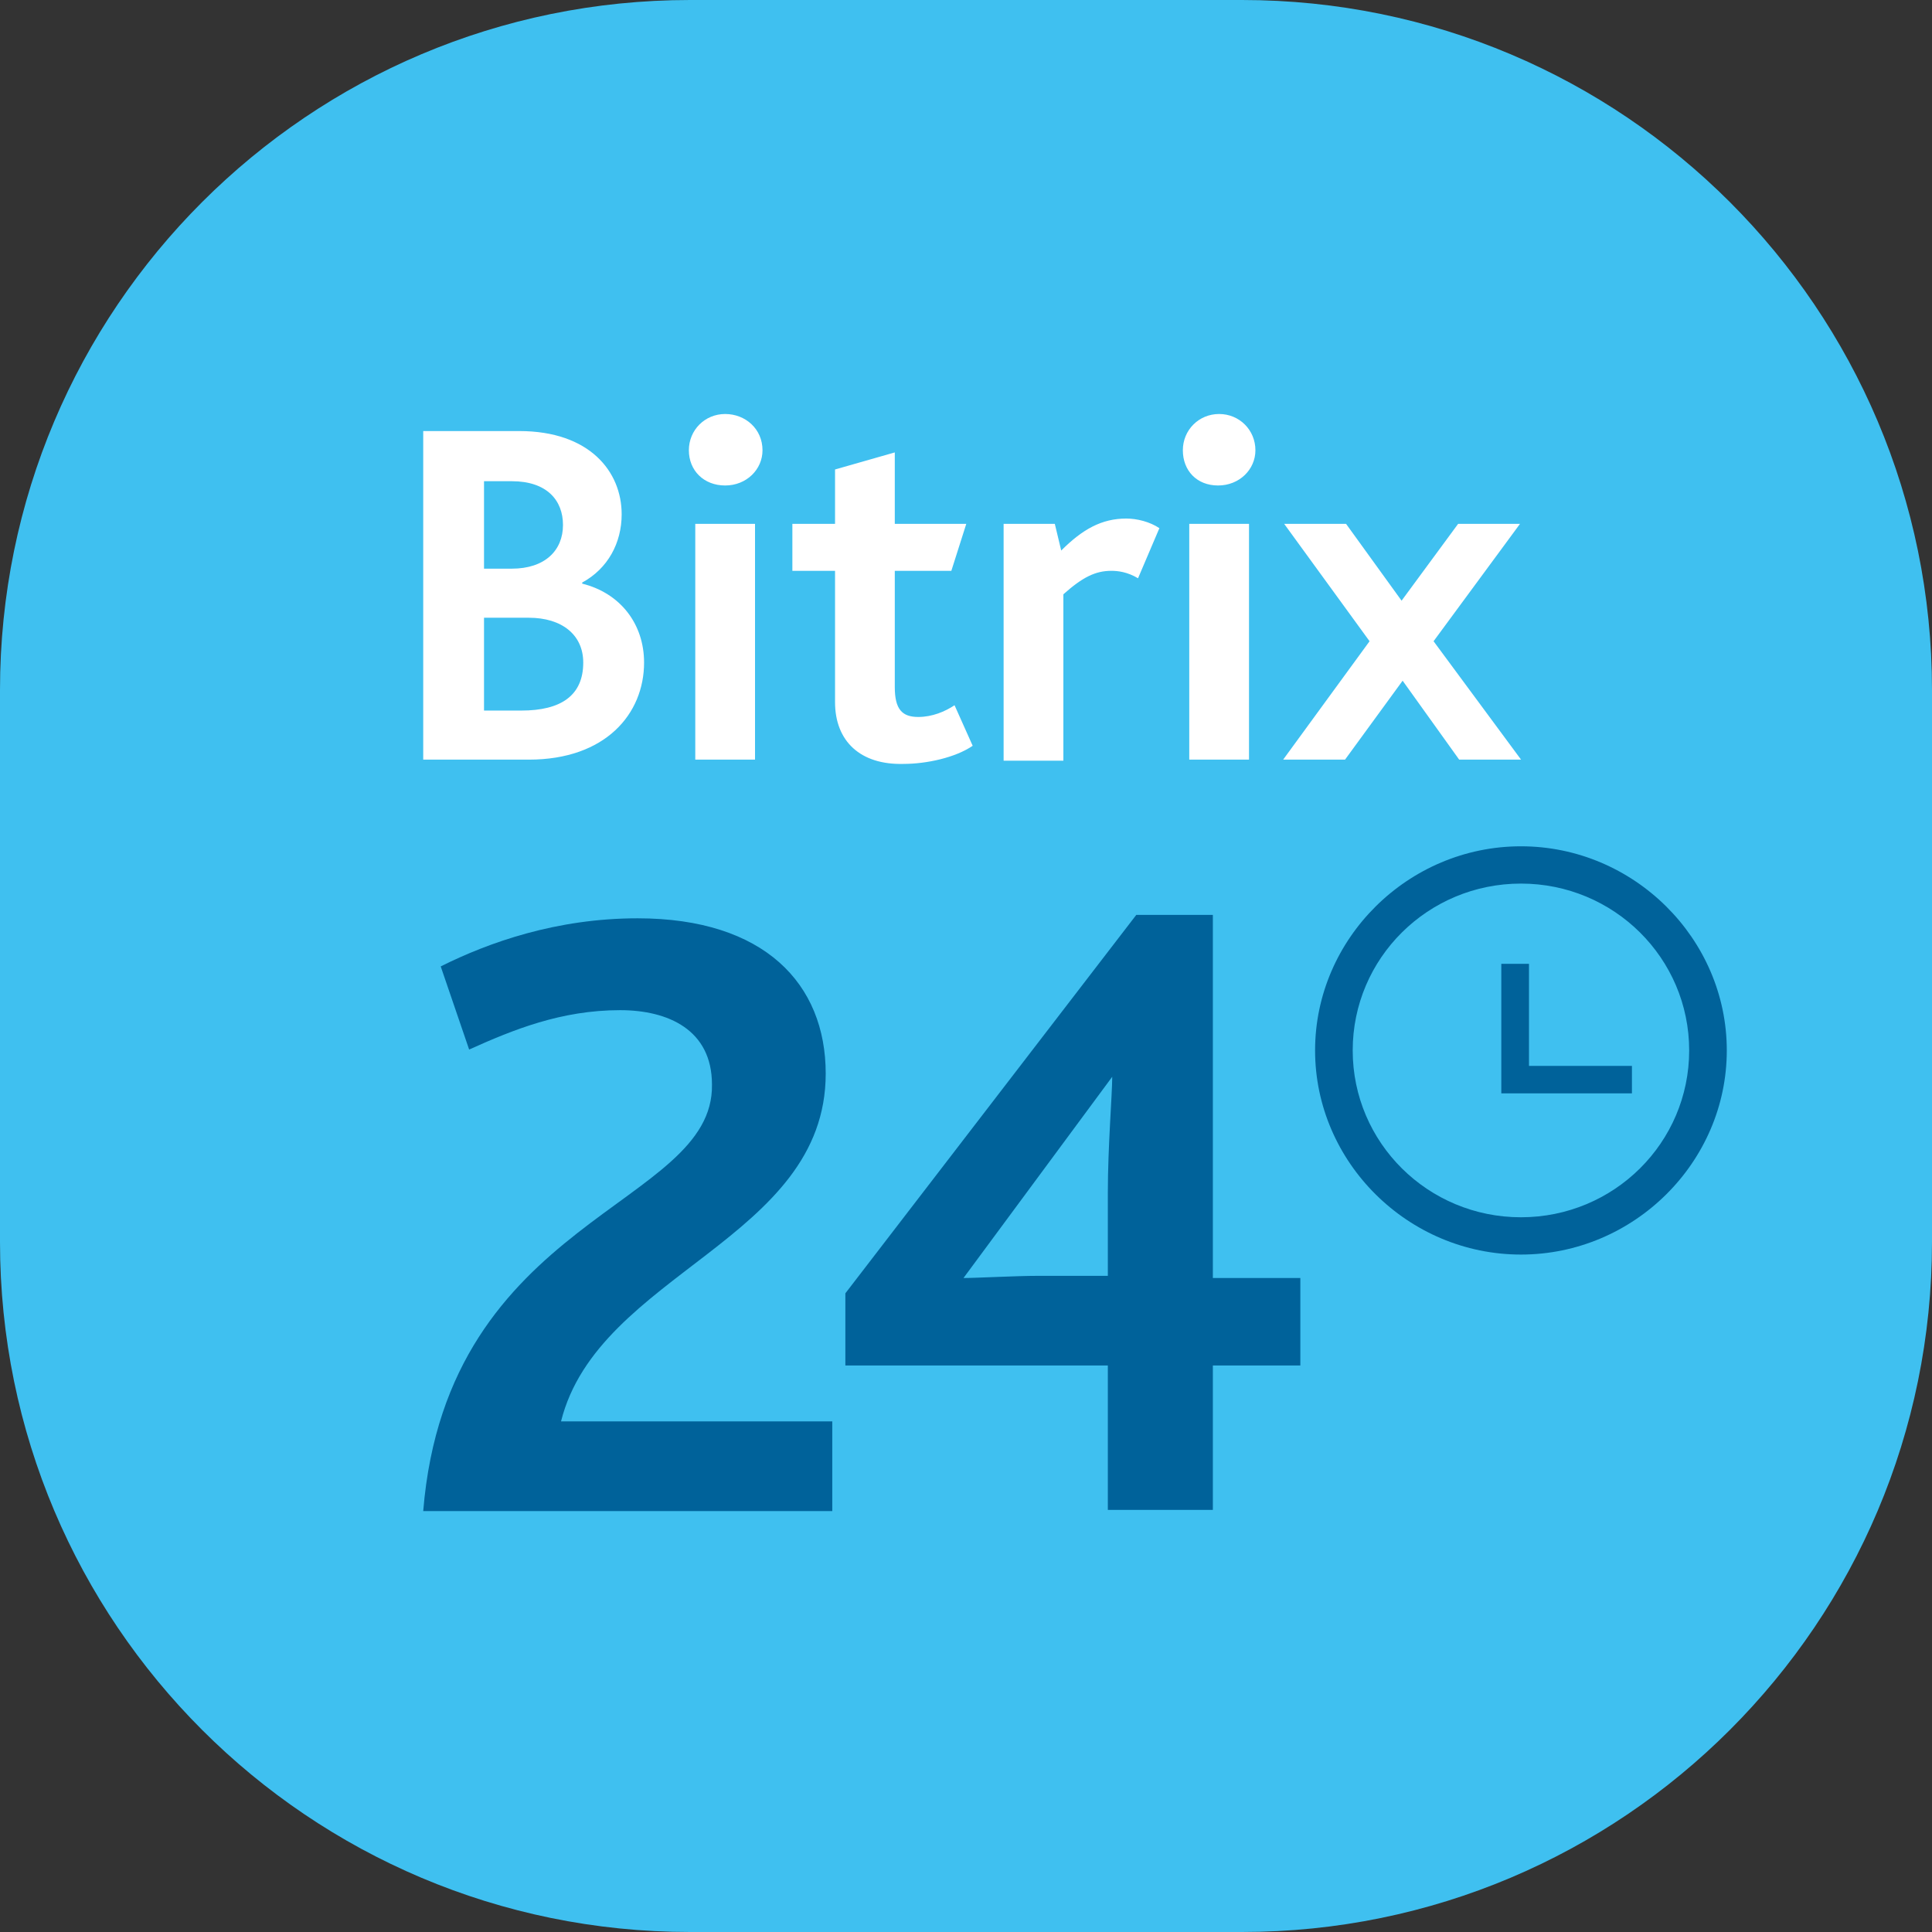
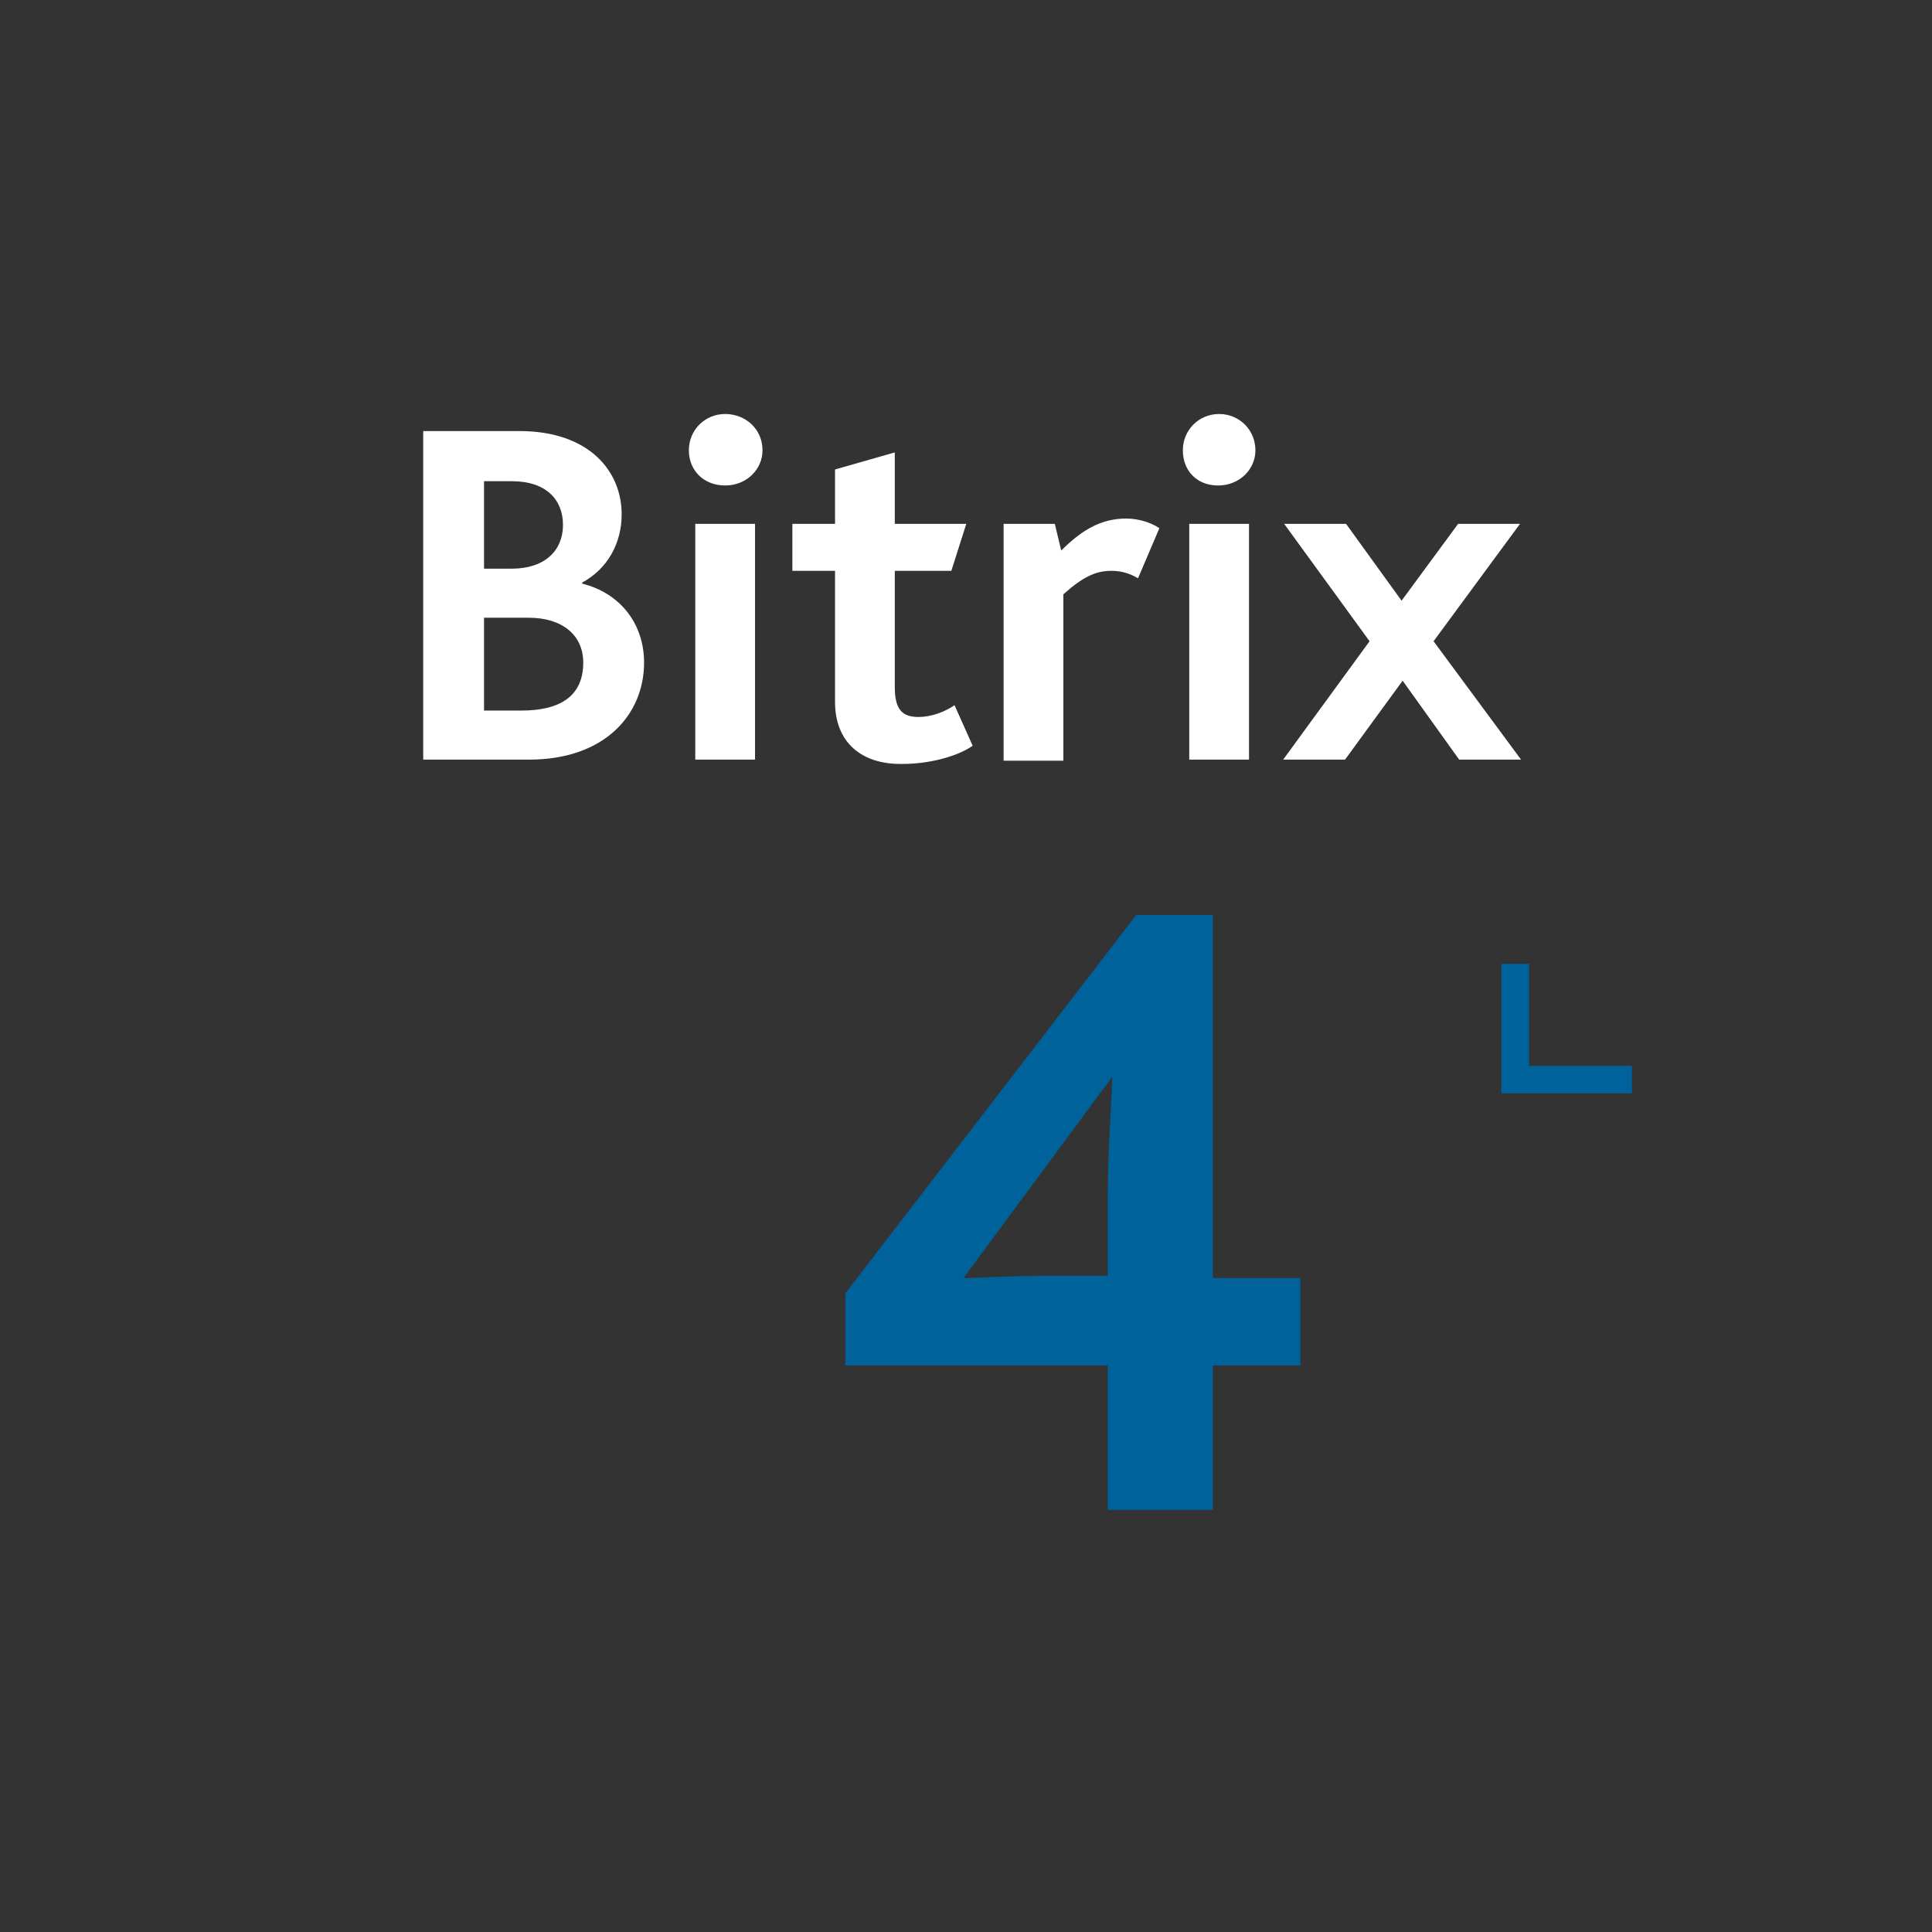
<svg xmlns="http://www.w3.org/2000/svg" viewBox="0 0 70.00 70.00" data-guides="{&quot;vertical&quot;:[],&quot;horizontal&quot;:[]}">
  <rect x="0" y="0" width="70.00" height="70.00" fill="#333333" stroke="none" />
  <defs>
    <linearGradient id="tSvgGradiente1ab0d83d" x1="10.291" x2="10.291" y1="-35" y2="52.291" gradientUnits="userSpaceOnUse" gradientTransform="">
      <stop offset="0" stop-color="hsl(200.52,85.22%,54.9%)" stop-opacity="1" transform="translate(-5841.666, -4871)" />
      <stop offset="1" stop-color="hsl(199.332,72.91%,49.22%)" stop-opacity="1" transform="translate(-5841.666, -4871)" />
    </linearGradient>
  </defs>
  <mask x="-23.666" y="282" width="70" height="70" id="tSvg146fe6c002d" />
-   <path fill="#3FC0F0" x="0.666" width="70" height="70" rx="25" id="tSvg13b83210276" title="Rectangle 8" fill-opacity="1" stroke="none" stroke-opacity="1" d="M0 25C0 11.193 11.193 0 25 0H45C58.807 0 70 11.193 70 25V45C70 58.807 58.807 70 45 70H25C11.193 70 0 58.807 0 45Z" style="transform-origin: 35px 35px;" />
  <path fill="white" stroke="none" fill-opacity="1" stroke-width="1" stroke-opacity="1" id="tSvg1146f8c7f36" title="Path 10" d="M15.334 15.618C16.494 15.618 17.653 15.618 18.813 15.618C21.364 15.618 22.524 17.087 22.524 18.633C22.524 19.677 22.021 20.604 21.094 21.107C21.094 21.12 21.094 21.133 21.094 21.146C22.485 21.493 23.336 22.614 23.336 24.006C23.336 25.861 21.944 27.523 19.161 27.523C17.885 27.523 16.61 27.523 15.334 27.523C15.334 23.555 15.334 19.587 15.334 15.618ZM18.542 20.604C19.741 20.604 20.398 19.947 20.398 19.02C20.398 18.131 19.818 17.435 18.542 17.435C18.207 17.435 17.872 17.435 17.537 17.435C17.537 18.491 17.537 19.548 17.537 20.604C17.872 20.604 18.207 20.604 18.542 20.604ZM18.89 25.745C20.321 25.745 21.132 25.204 21.132 24.006C21.132 23.001 20.359 22.382 19.161 22.382C18.62 22.382 18.079 22.382 17.537 22.382C17.537 23.503 17.537 24.624 17.537 25.745C17.988 25.745 18.439 25.745 18.89 25.745ZM24.959 16.314C24.959 15.58 25.539 15 26.274 15C27.008 15 27.627 15.541 27.627 16.314C27.627 17.01 27.047 17.59 26.274 17.59C25.5 17.59 24.959 17.049 24.959 16.314ZM25.191 18.981C25.913 18.981 26.634 18.981 27.356 18.981C27.356 21.828 27.356 24.676 27.356 27.523C26.634 27.523 25.913 27.523 25.191 27.523C25.191 24.676 25.191 21.828 25.191 18.981ZM30.255 25.436C30.255 23.851 30.255 22.266 30.255 20.682C29.74 20.682 29.224 20.682 28.709 20.682C28.709 20.115 28.709 19.548 28.709 18.981C29.224 18.981 29.74 18.981 30.255 18.981C30.255 18.324 30.255 17.667 30.255 17.01C30.977 16.804 31.698 16.598 32.42 16.392C32.42 17.255 32.42 18.118 32.42 18.981C33.283 18.981 34.147 18.981 35.01 18.981C34.83 19.548 34.649 20.115 34.469 20.682C33.786 20.682 33.103 20.682 32.42 20.682C32.42 22.086 32.42 23.49 32.42 24.895C32.42 25.706 32.691 25.977 33.27 25.977C33.773 25.977 34.237 25.784 34.585 25.552C34.804 26.041 35.023 26.531 35.242 27.021C34.623 27.446 33.58 27.678 32.729 27.678C31.183 27.716 30.255 26.866 30.255 25.436ZM36.401 18.981C37.007 18.981 37.613 18.981 38.218 18.981C38.296 19.303 38.373 19.625 38.45 19.947C39.223 19.174 39.919 18.788 40.808 18.788C41.195 18.788 41.659 18.904 42.007 19.136C41.749 19.741 41.491 20.347 41.233 20.952C40.847 20.72 40.499 20.682 40.267 20.682C39.687 20.682 39.223 20.914 38.528 21.532C38.528 23.542 38.528 25.552 38.528 27.562C37.806 27.562 37.084 27.562 36.363 27.562C36.363 24.701 36.363 21.841 36.363 18.981C36.376 18.981 36.389 18.981 36.401 18.981ZM42.857 16.314C42.857 15.58 43.437 15 44.171 15C44.906 15 45.486 15.58 45.486 16.314C45.486 17.01 44.906 17.59 44.133 17.59C43.359 17.59 42.857 17.049 42.857 16.314ZM43.089 18.981C43.81 18.981 44.532 18.981 45.254 18.981C45.254 21.828 45.254 24.676 45.254 27.523C44.532 27.523 43.81 27.523 43.089 27.523C43.089 24.676 43.089 21.828 43.089 18.981ZM49.622 23.233C48.591 21.816 47.56 20.398 46.529 18.981C47.277 18.981 48.024 18.981 48.771 18.981C49.441 19.909 50.111 20.836 50.782 21.764C51.465 20.836 52.147 19.909 52.83 18.981C53.578 18.981 54.325 18.981 55.072 18.981C54.029 20.398 52.985 21.816 51.941 23.233C52.998 24.663 54.054 26.093 55.111 27.523C54.364 27.523 53.616 27.523 52.869 27.523C52.186 26.57 51.503 25.616 50.82 24.663C50.124 25.616 49.428 26.57 48.733 27.523C47.985 27.523 47.238 27.523 46.491 27.523C47.534 26.093 48.578 24.663 49.622 23.233Z" />
  <path fill="#00629A" stroke="none" fill-opacity="1" stroke-width="1" stroke-opacity="1" id="tSvg15876f8f866" title="Path 11" d="M43.944 46.305C43.944 41.919 43.944 37.534 43.944 33.148C43.019 33.148 42.094 33.148 41.17 33.148C37.656 37.719 34.142 42.289 30.629 46.86C30.629 47.731 30.629 48.603 30.629 49.475C33.799 49.475 36.969 49.475 40.139 49.475C40.139 51.218 40.139 52.962 40.139 54.706C41.408 54.706 42.676 54.706 43.944 54.706C43.944 52.962 43.944 51.218 43.944 49.475C45 49.475 46.057 49.475 47.114 49.475C47.114 48.418 47.114 47.361 47.114 46.305C46.057 46.305 45 46.305 43.944 46.305ZM40.139 43.214C40.139 44.218 40.139 45.222 40.139 46.226C39.294 46.226 38.449 46.226 37.603 46.226C36.811 46.226 35.384 46.305 34.909 46.305C36.705 43.874 38.502 41.444 40.298 39.013C40.298 39.647 40.139 41.55 40.139 43.214Z" />
-   <path fill="#00629A" stroke="none" fill-opacity="1" stroke-width="1" stroke-opacity="1" id="tSvg1831a5159bc" title="Path 12" d="M30.155 54.749C25.214 54.749 20.274 54.749 15.334 54.749C16.206 44.05 25.875 43.733 25.796 39.295C25.796 37.313 24.21 36.6 22.467 36.6C20.327 36.6 18.583 37.313 16.998 38.027C16.655 37.023 16.311 36.019 15.968 35.015C17.712 34.143 20.169 33.272 23.101 33.272C27.698 33.272 29.917 35.649 29.917 38.898C29.917 44.922 21.674 46.111 20.327 51.5C23.603 51.5 26.879 51.5 30.155 51.5C30.155 52.583 30.155 53.666 30.155 54.749Z" />
  <path fill="#00629A" stroke="none" fill-opacity="1" stroke-width="1" stroke-opacity="1" id="tSvg55f4f05481" title="Path 13" d="M59.128 38.619C57.885 38.619 56.642 38.619 55.398 38.619C55.398 37.386 55.398 36.154 55.398 34.921C55.064 34.921 54.729 34.921 54.395 34.921C54.395 36.485 54.395 38.05 54.395 39.614C55.972 39.614 57.55 39.614 59.128 39.614C59.128 39.283 59.128 38.951 59.128 38.619Z" />
-   <path fill="#00629A" stroke="none" fill-opacity="1" stroke-width="1" stroke-opacity="1" id="tSvg9f1c3e2164" title="Path 14" d="M55.107 45.455C51.019 45.455 47.648 42.113 47.648 38.059C47.648 34.006 51.019 30.663 55.107 30.663C59.194 30.663 62.565 34.006 62.565 38.059C62.565 42.113 59.194 45.455 55.107 45.455ZM55.107 32.014C51.736 32.014 49.011 34.717 49.011 38.059C49.011 41.401 51.736 44.104 55.107 44.104C58.477 44.104 61.202 41.401 61.202 38.059C61.202 34.717 58.477 32.014 55.107 32.014Z" />
</svg>